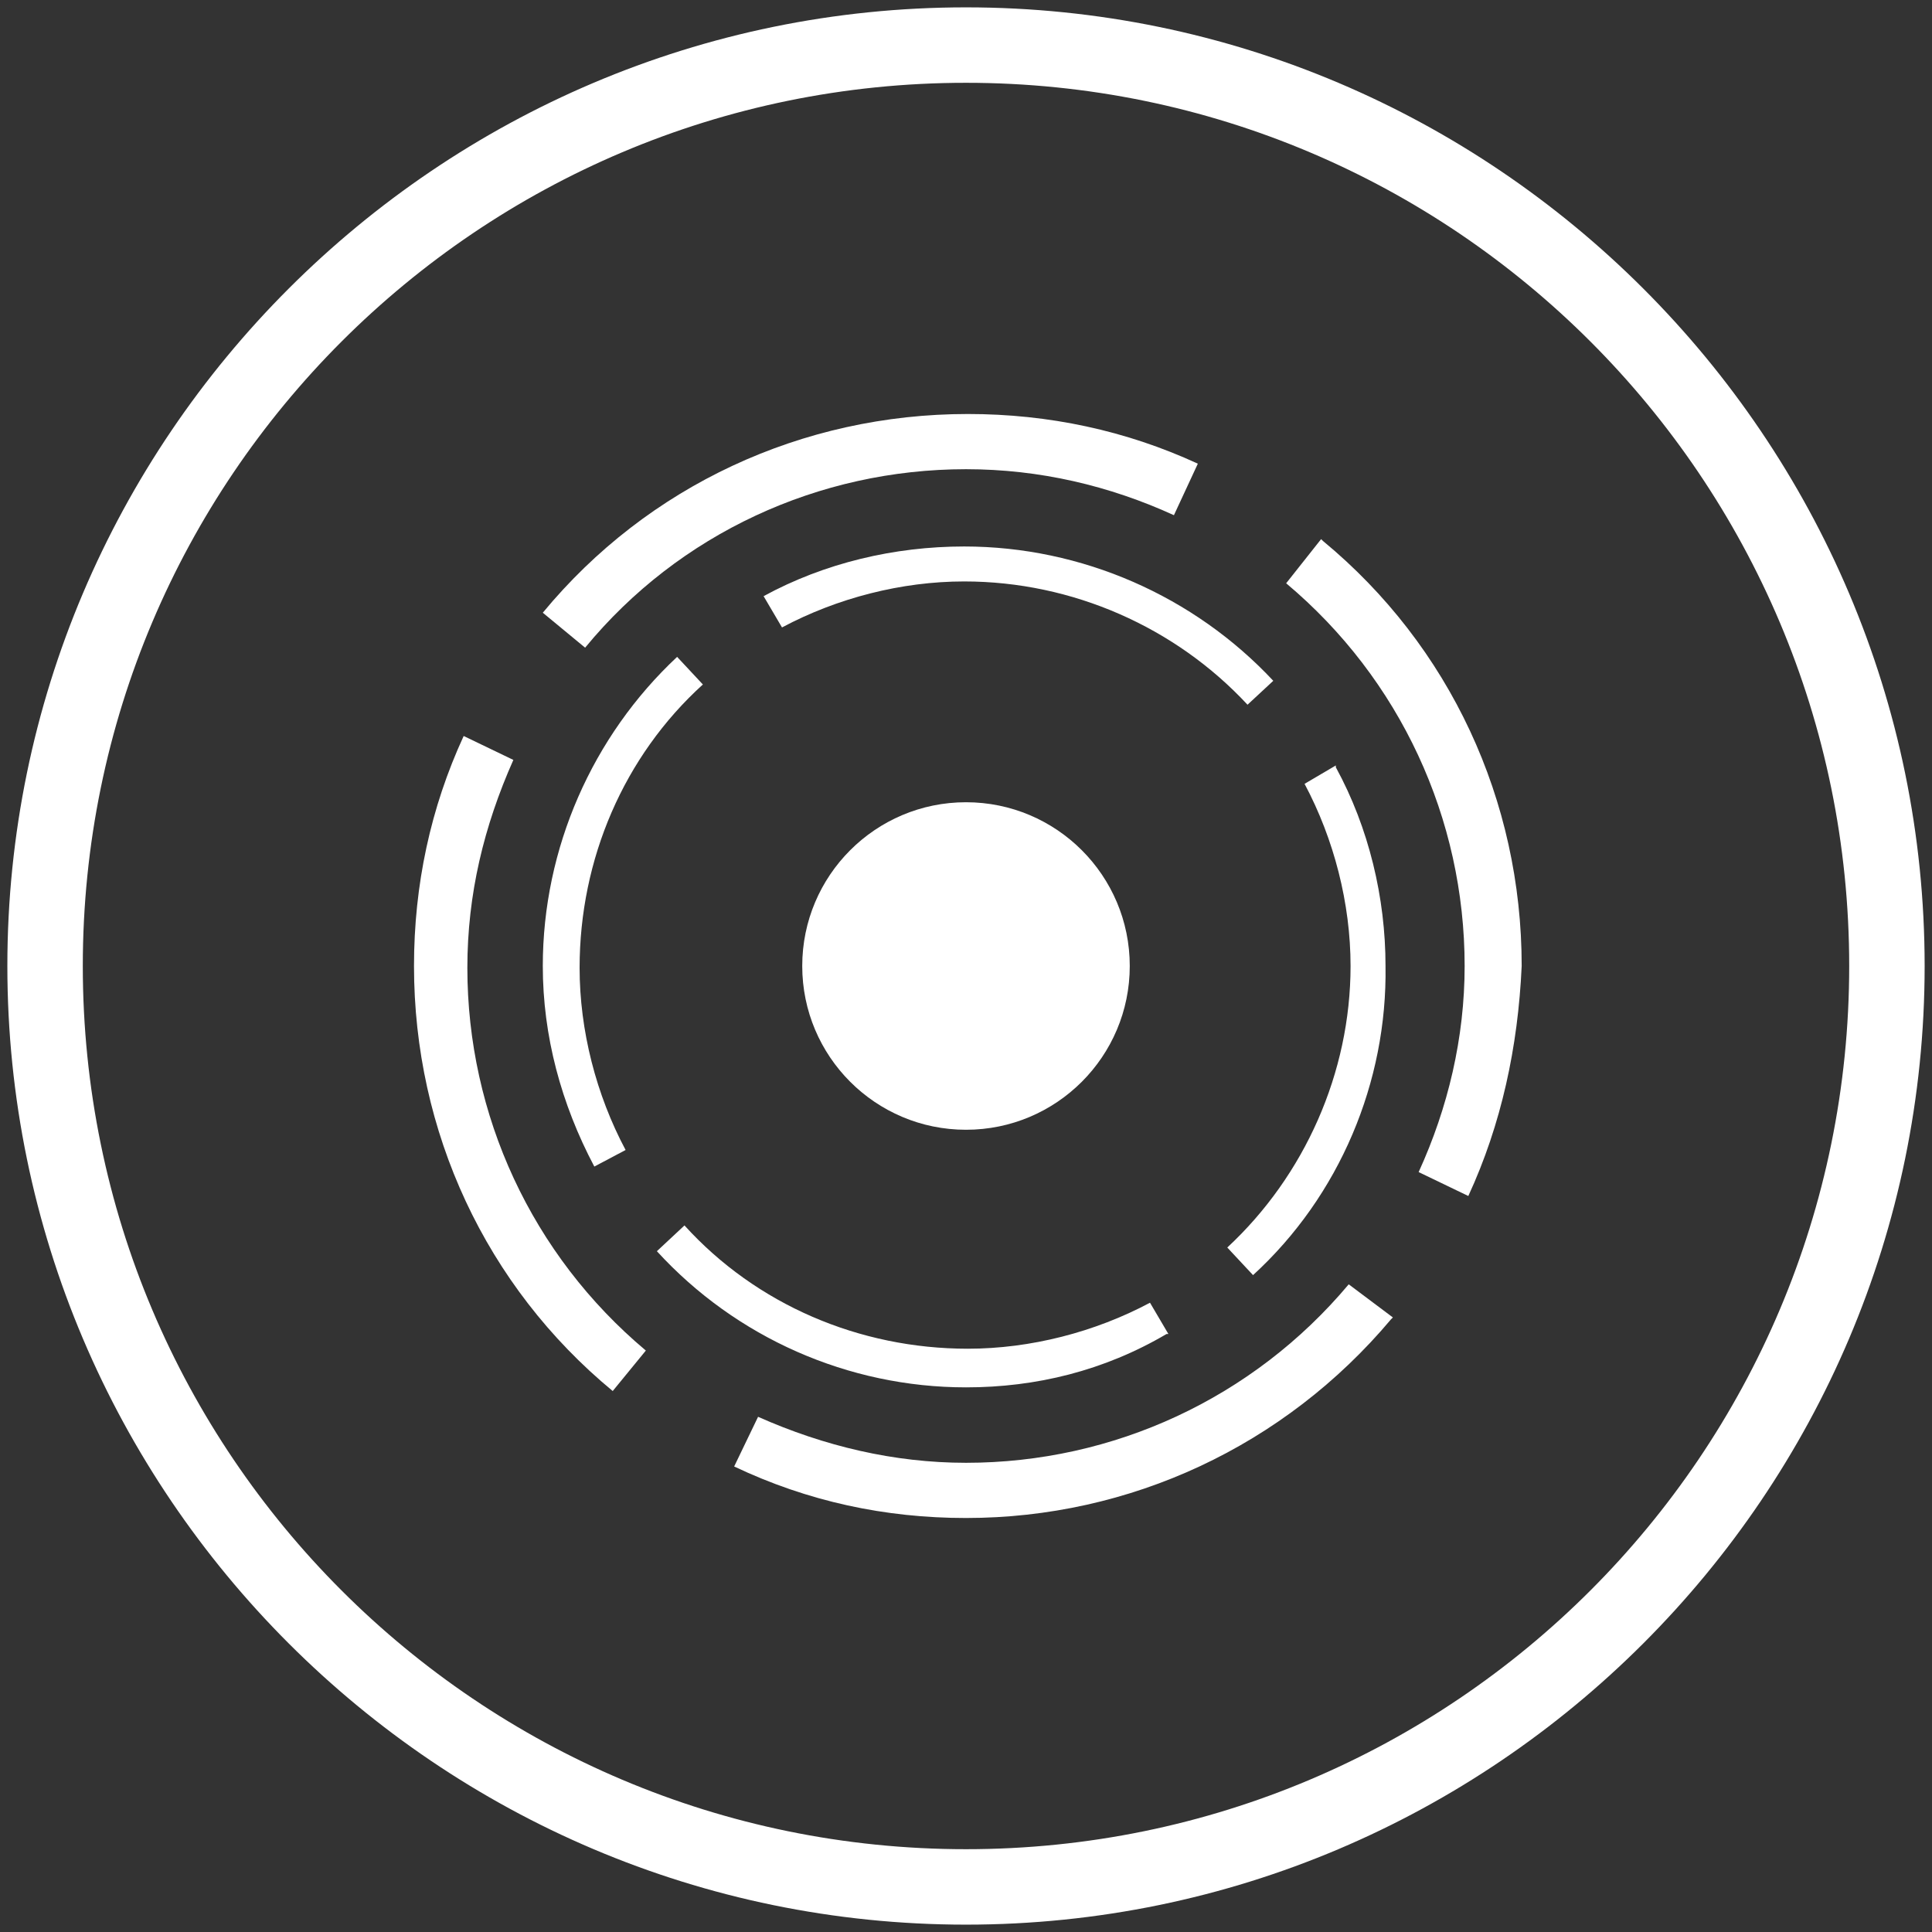
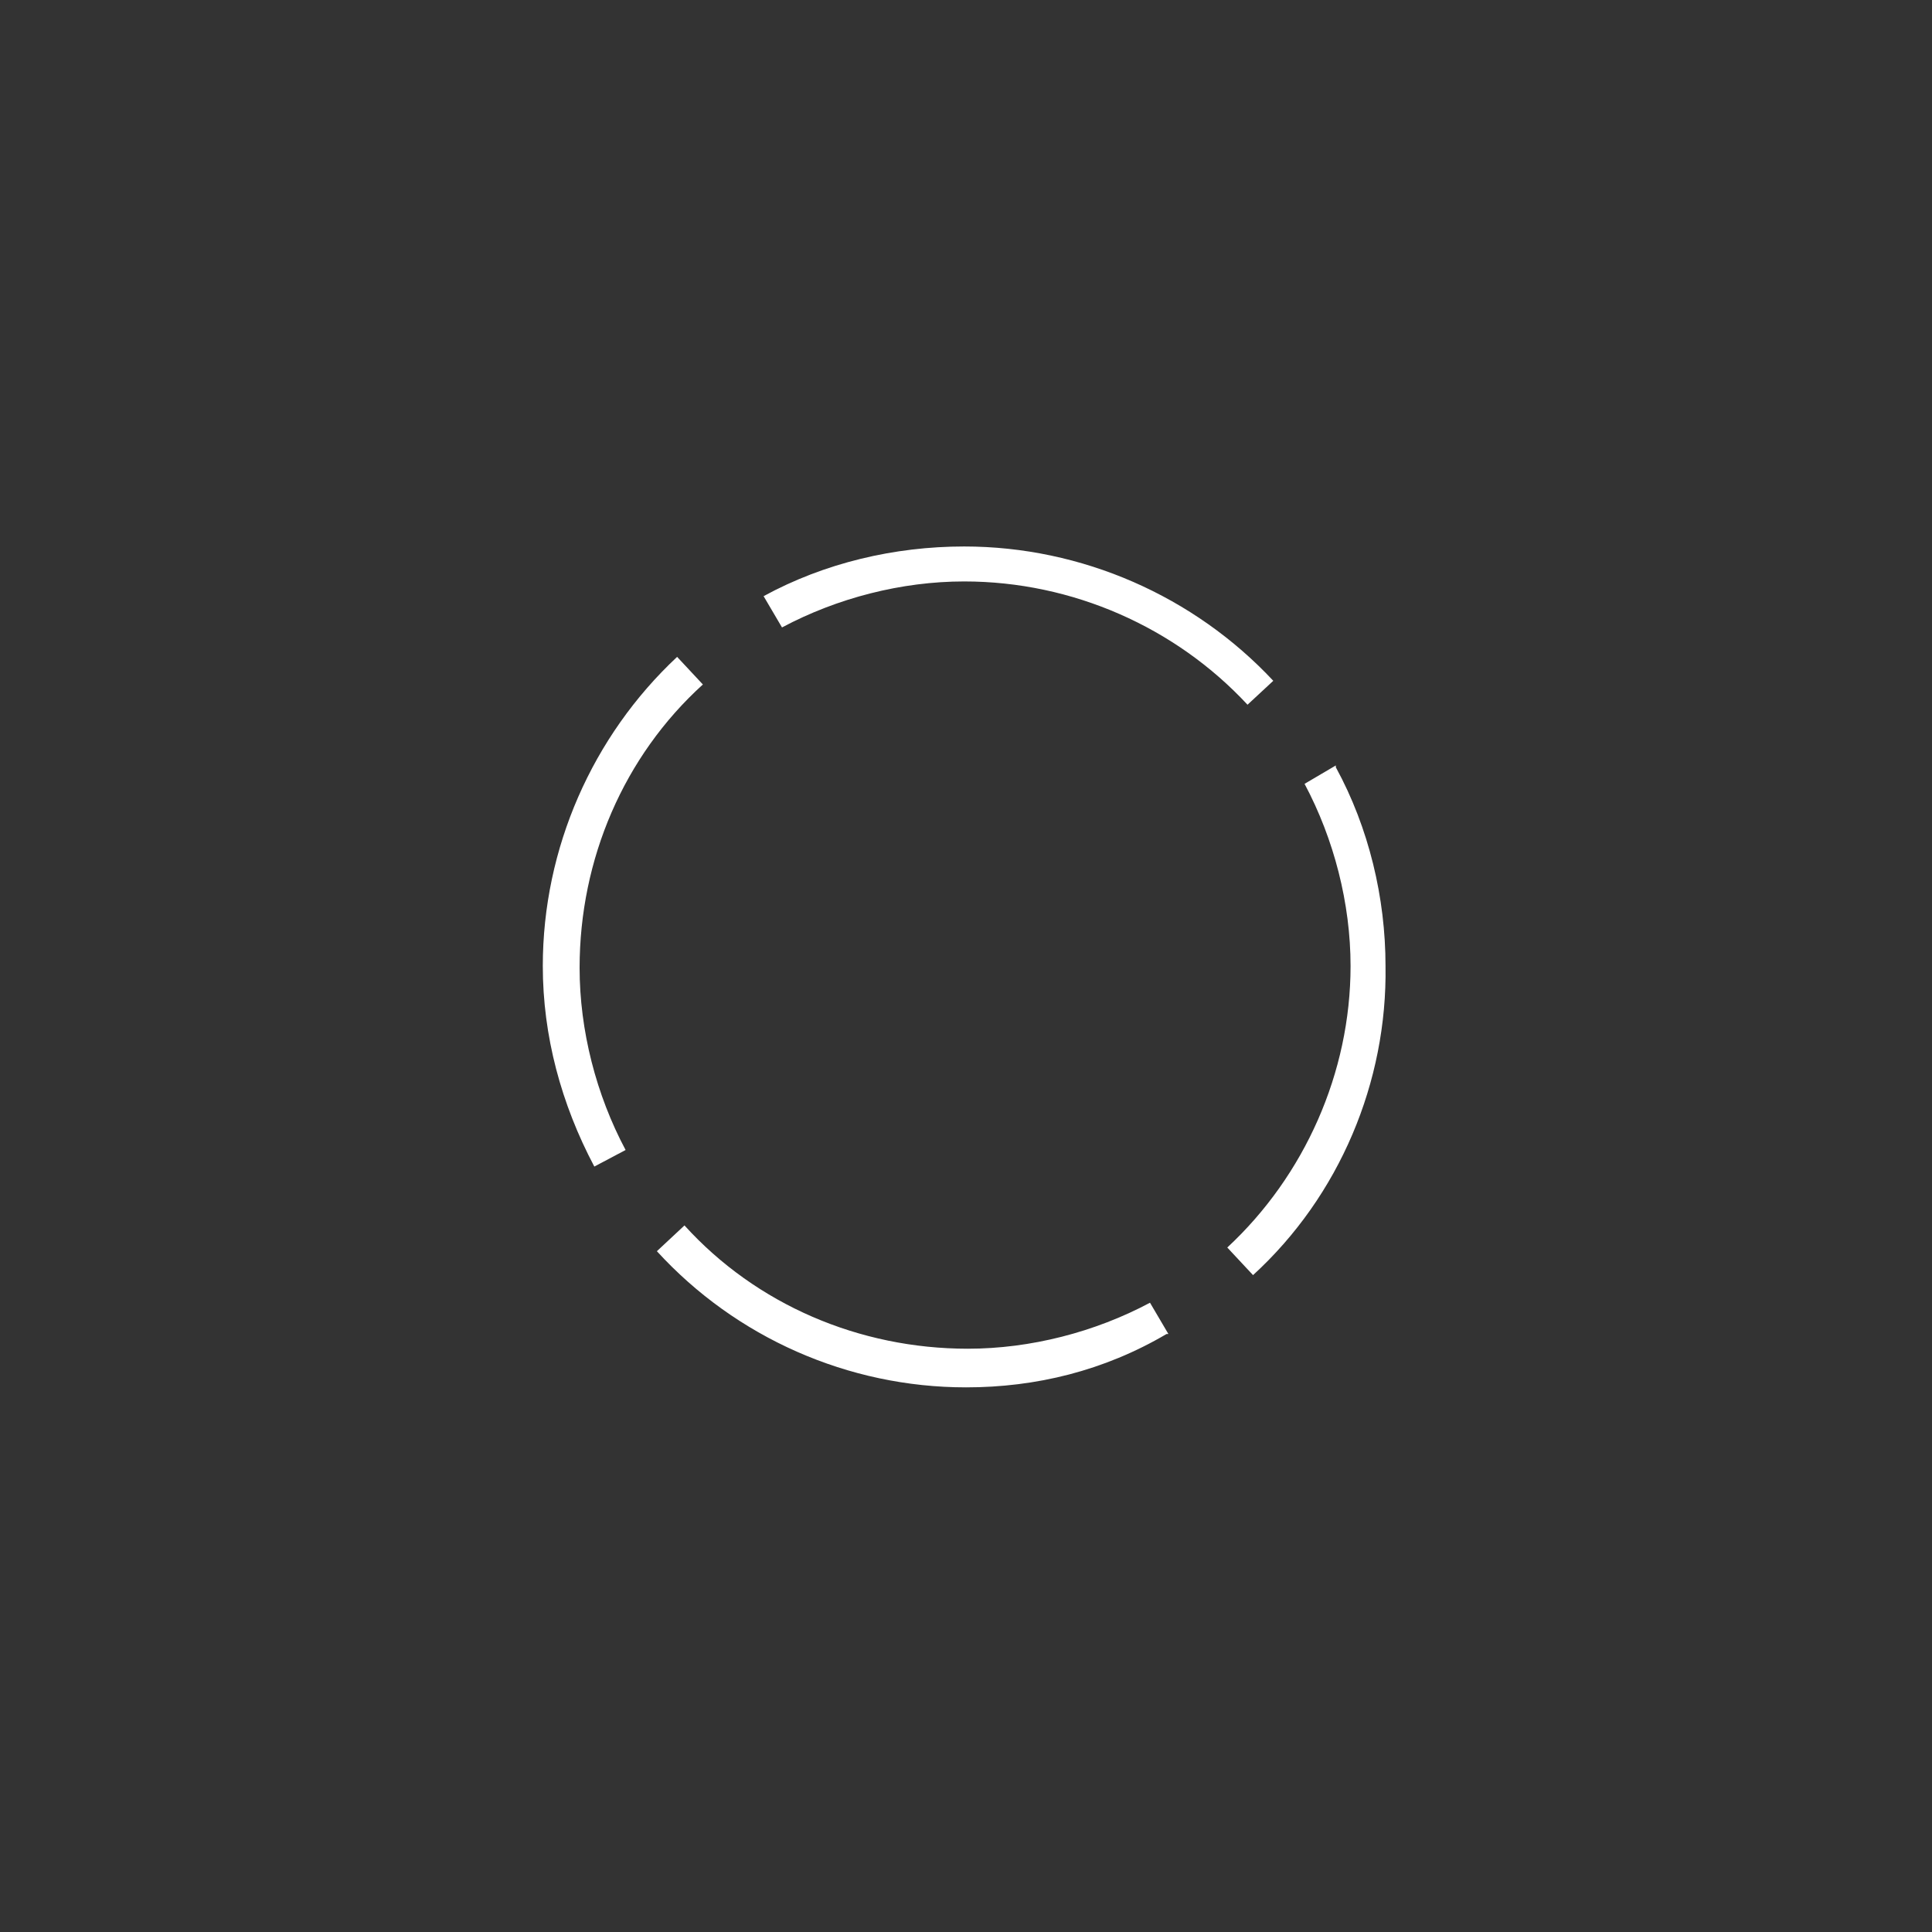
<svg xmlns="http://www.w3.org/2000/svg" width="500px" height="500px" viewBox="0 0 500 500" version="1.1">
  <rect x="0" y="0" width="500" height="500" fill="#333333" stroke="none" />
  <title>breathing on</title>
  <g id="Page-1" stroke="none" stroke-width="1" fill="none" fill-rule="evenodd">
    <g id="Artboard" transform="translate(-78, -88)" fill="#FFFFFF" fill-rule="nonzero">
      <g id="breathing-on" transform="translate(78, 88)">
-         <path d="M250,498.095 C113.333,498.095 1.905,386.667 1.905,250 C1.905,113.333 113.333,1.905 250,1.905 C386.667,1.905 498.095,113.333 498.095,250 C498.095,386.667 386.667,498.095 250,498.095 Z M250,21.429 C123.81,21.429 21.429,123.81 21.429,250 C21.429,376.19 123.81,478.571 250,478.571 C376.19,478.571 478.571,376.19 478.571,250 C478.571,123.81 376.19,21.429 250,21.429 Z" id="Shape" />
        <path d="M250,359.048 C219.524,359.048 190.476,346.19 170,323.81 L177.143,317.143 C195.714,337.619 222.381,349.048 250.476,349.048 C266.667,349.048 283.333,344.762 297.619,337.143 L302.381,345.238 L301.905,345.238 C285.714,354.762 268.095,359.048 250,359.048 Z M324.286,330 L317.619,322.857 C337.619,304.286 349.524,277.619 349.524,250 C349.524,233.81 345.238,217.143 337.619,202.857 L345.714,198.095 L345.714,198.571 C354.286,214.286 358.571,232.381 358.571,250 C359.048,280 346.667,309.524 324.286,330 Z M153.81,301.905 L153.81,301.905 C145.238,285.714 140.476,268.095 140.476,250 C140.476,219.524 153.333,190.476 175.238,170 L181.905,177.143 C161.429,195.714 150,222.381 150,250.476 C150,266.667 154.286,283.333 161.905,297.619 L153.81,301.905 Z M322.857,182.381 C304.286,162.381 277.619,150.476 249.524,150.476 C233.333,150.476 216.667,154.762 202.381,162.381 L197.619,154.286 L197.619,154.286 C213.333,145.714 231.429,141.429 249.524,141.429 C280,141.429 309.048,154.286 329.524,176.19 L322.857,182.381 Z" id="Shape" />
-         <path d="M250,392.857 C229.048,392.857 209.048,388.571 190,379.524 L196.19,366.667 C213.333,374.286 231.429,378.571 250,378.571 C288.095,378.571 324.286,361.905 349.048,332.381 L360.476,340.952 L360,341.429 C332.381,374.286 292.381,392.857 250,392.857 Z M158.571,360 L158.571,360 C125.714,332.857 107.143,292.857 107.143,250 C107.143,229.048 111.429,209.048 120,190.476 L132.857,196.667 C125.238,213.81 120.952,231.429 120.952,250.476 C120.952,288.571 137.619,324.762 167.143,349.524 L158.571,360 Z M380,309.524 L367.143,303.333 C374.762,286.667 379.048,268.571 379.048,250 C379.048,211.905 362.381,175.714 332.857,150.952 L341.905,139.524 L342.381,140 C375.238,167.143 393.81,207.143 393.81,250 C392.857,270.952 388.571,290.952 380,309.524 Z M151.429,167.619 L140.476,158.571 C167.619,125.714 207.619,107.143 250.476,107.143 C271.429,107.143 291.429,111.429 310,120 L303.81,133.333 C287.143,125.714 269.048,121.429 250,121.429 C211.905,121.429 175.714,138.095 151.429,167.619 Z" id="Shape" />
-         <circle id="Oval" cx="250" cy="250" r="42.381" />
      </g>
    </g>
  </g>
</svg>